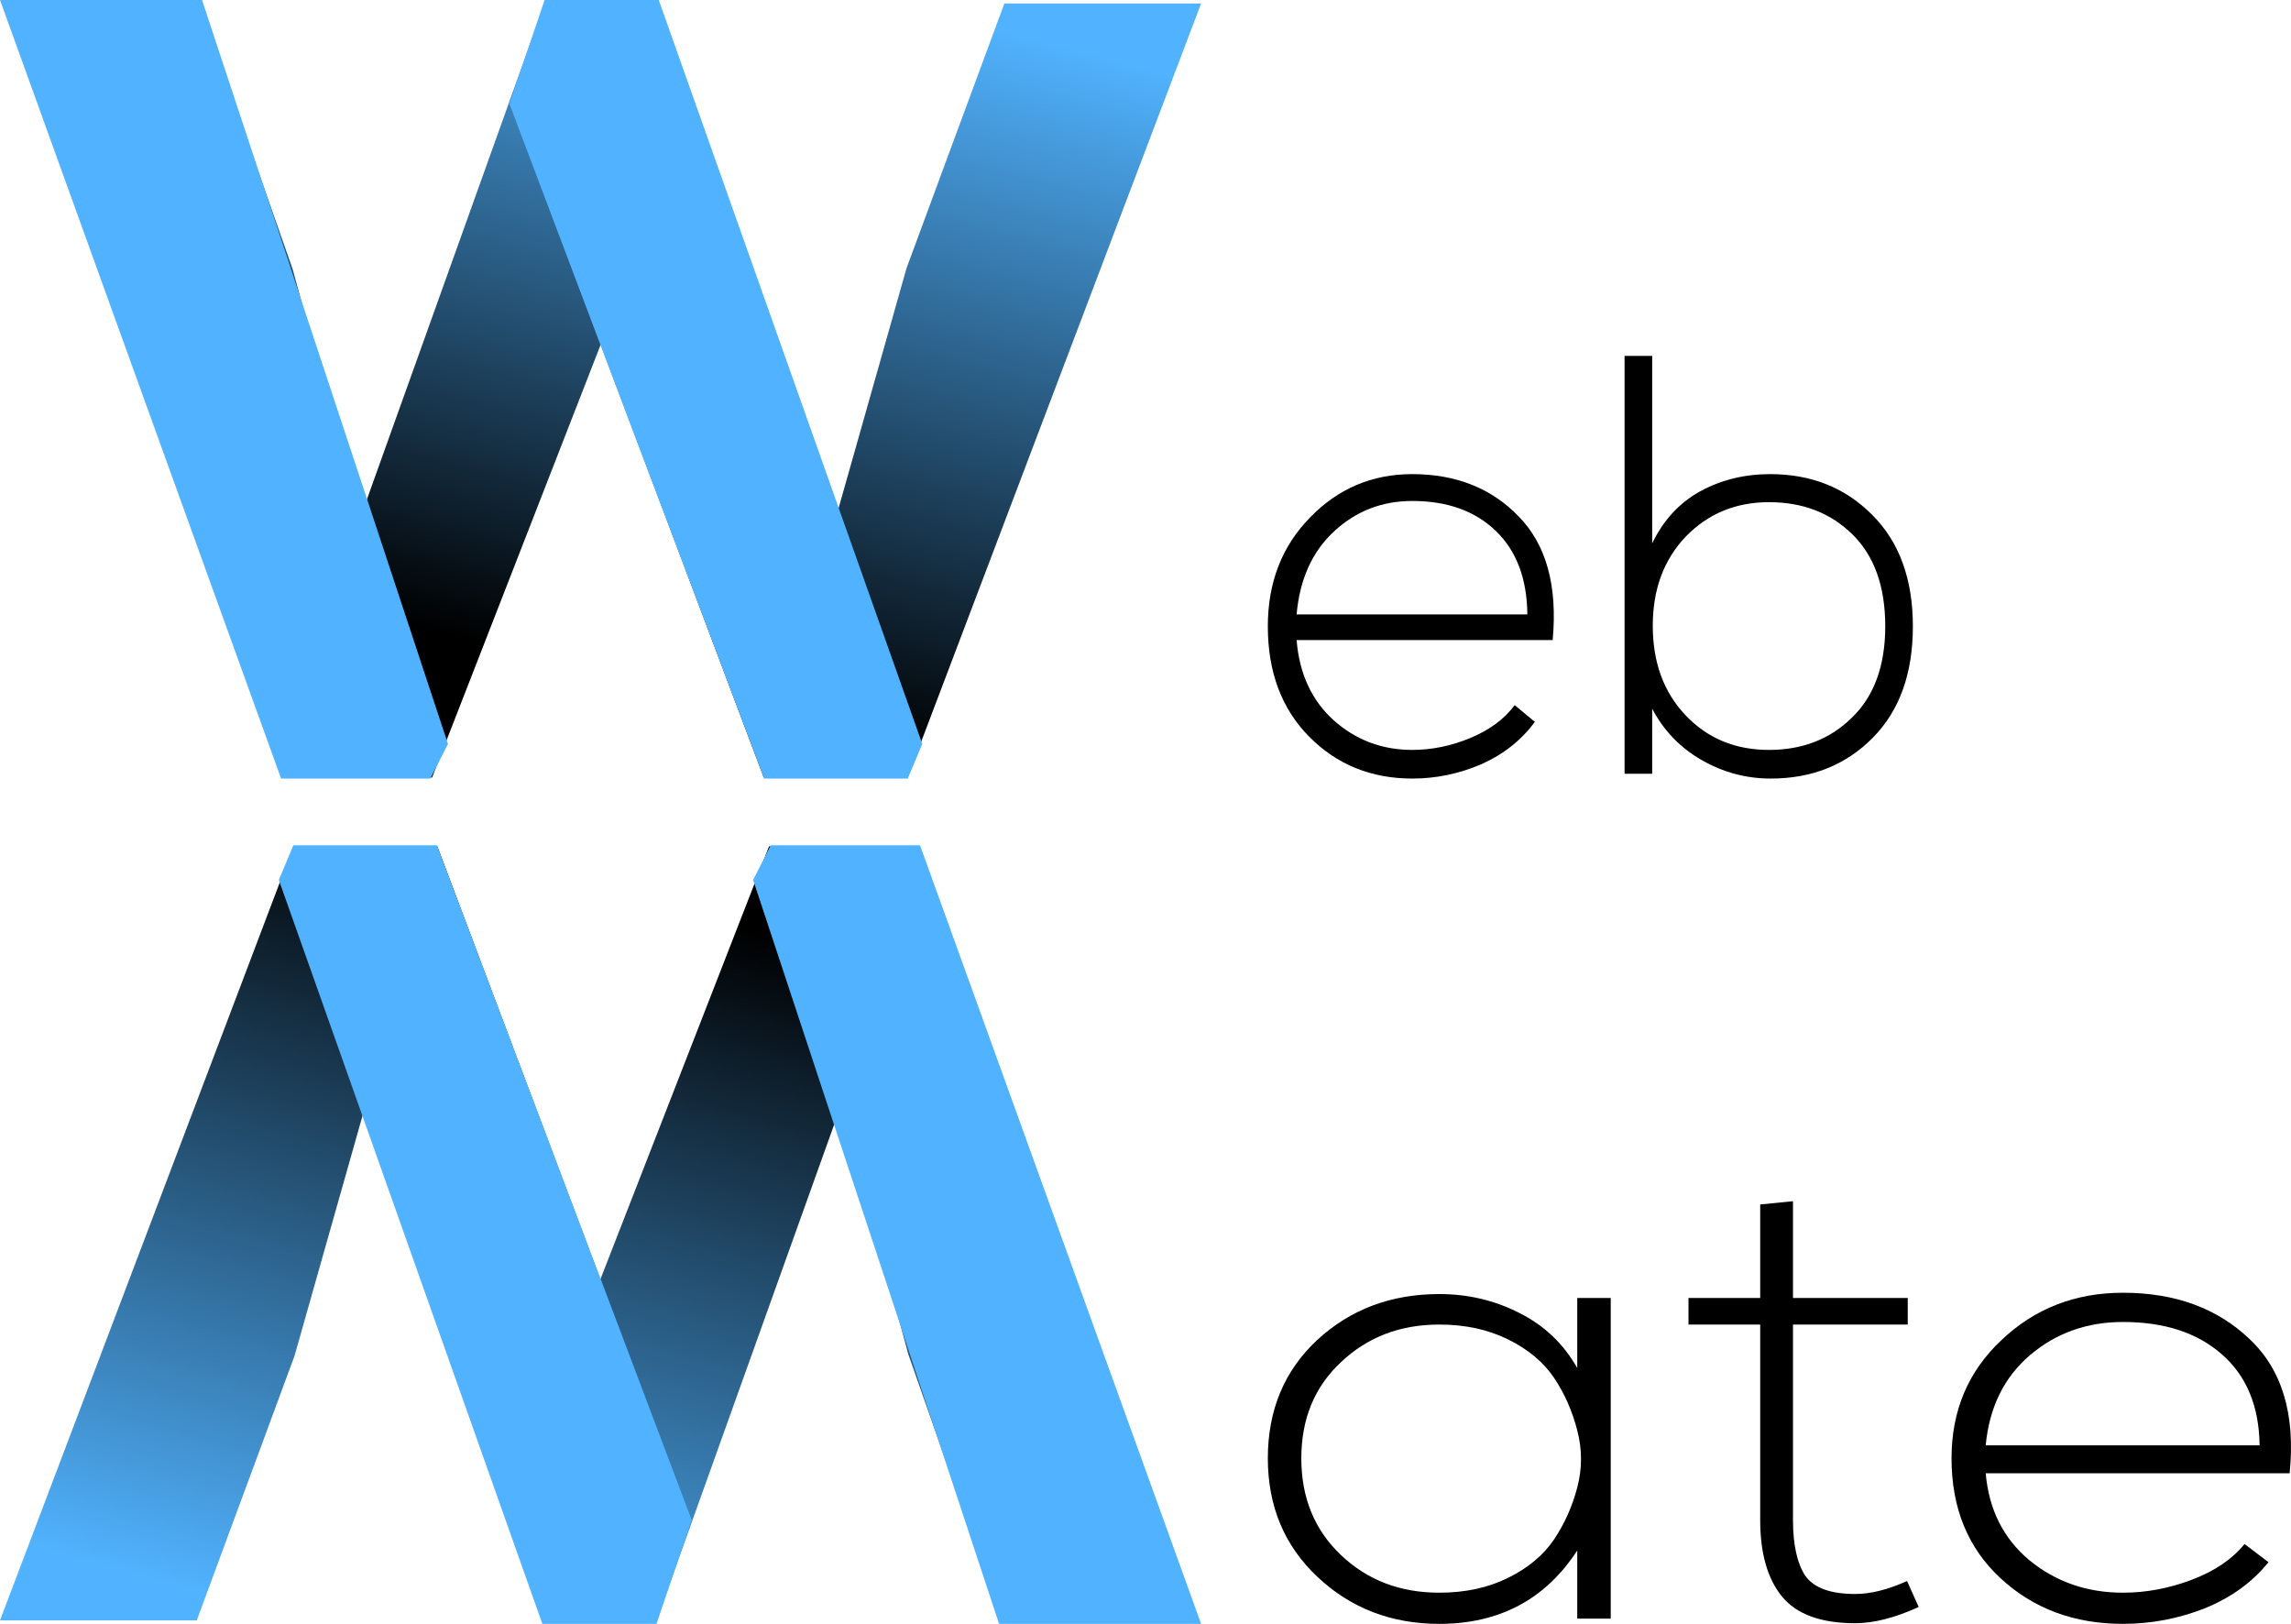
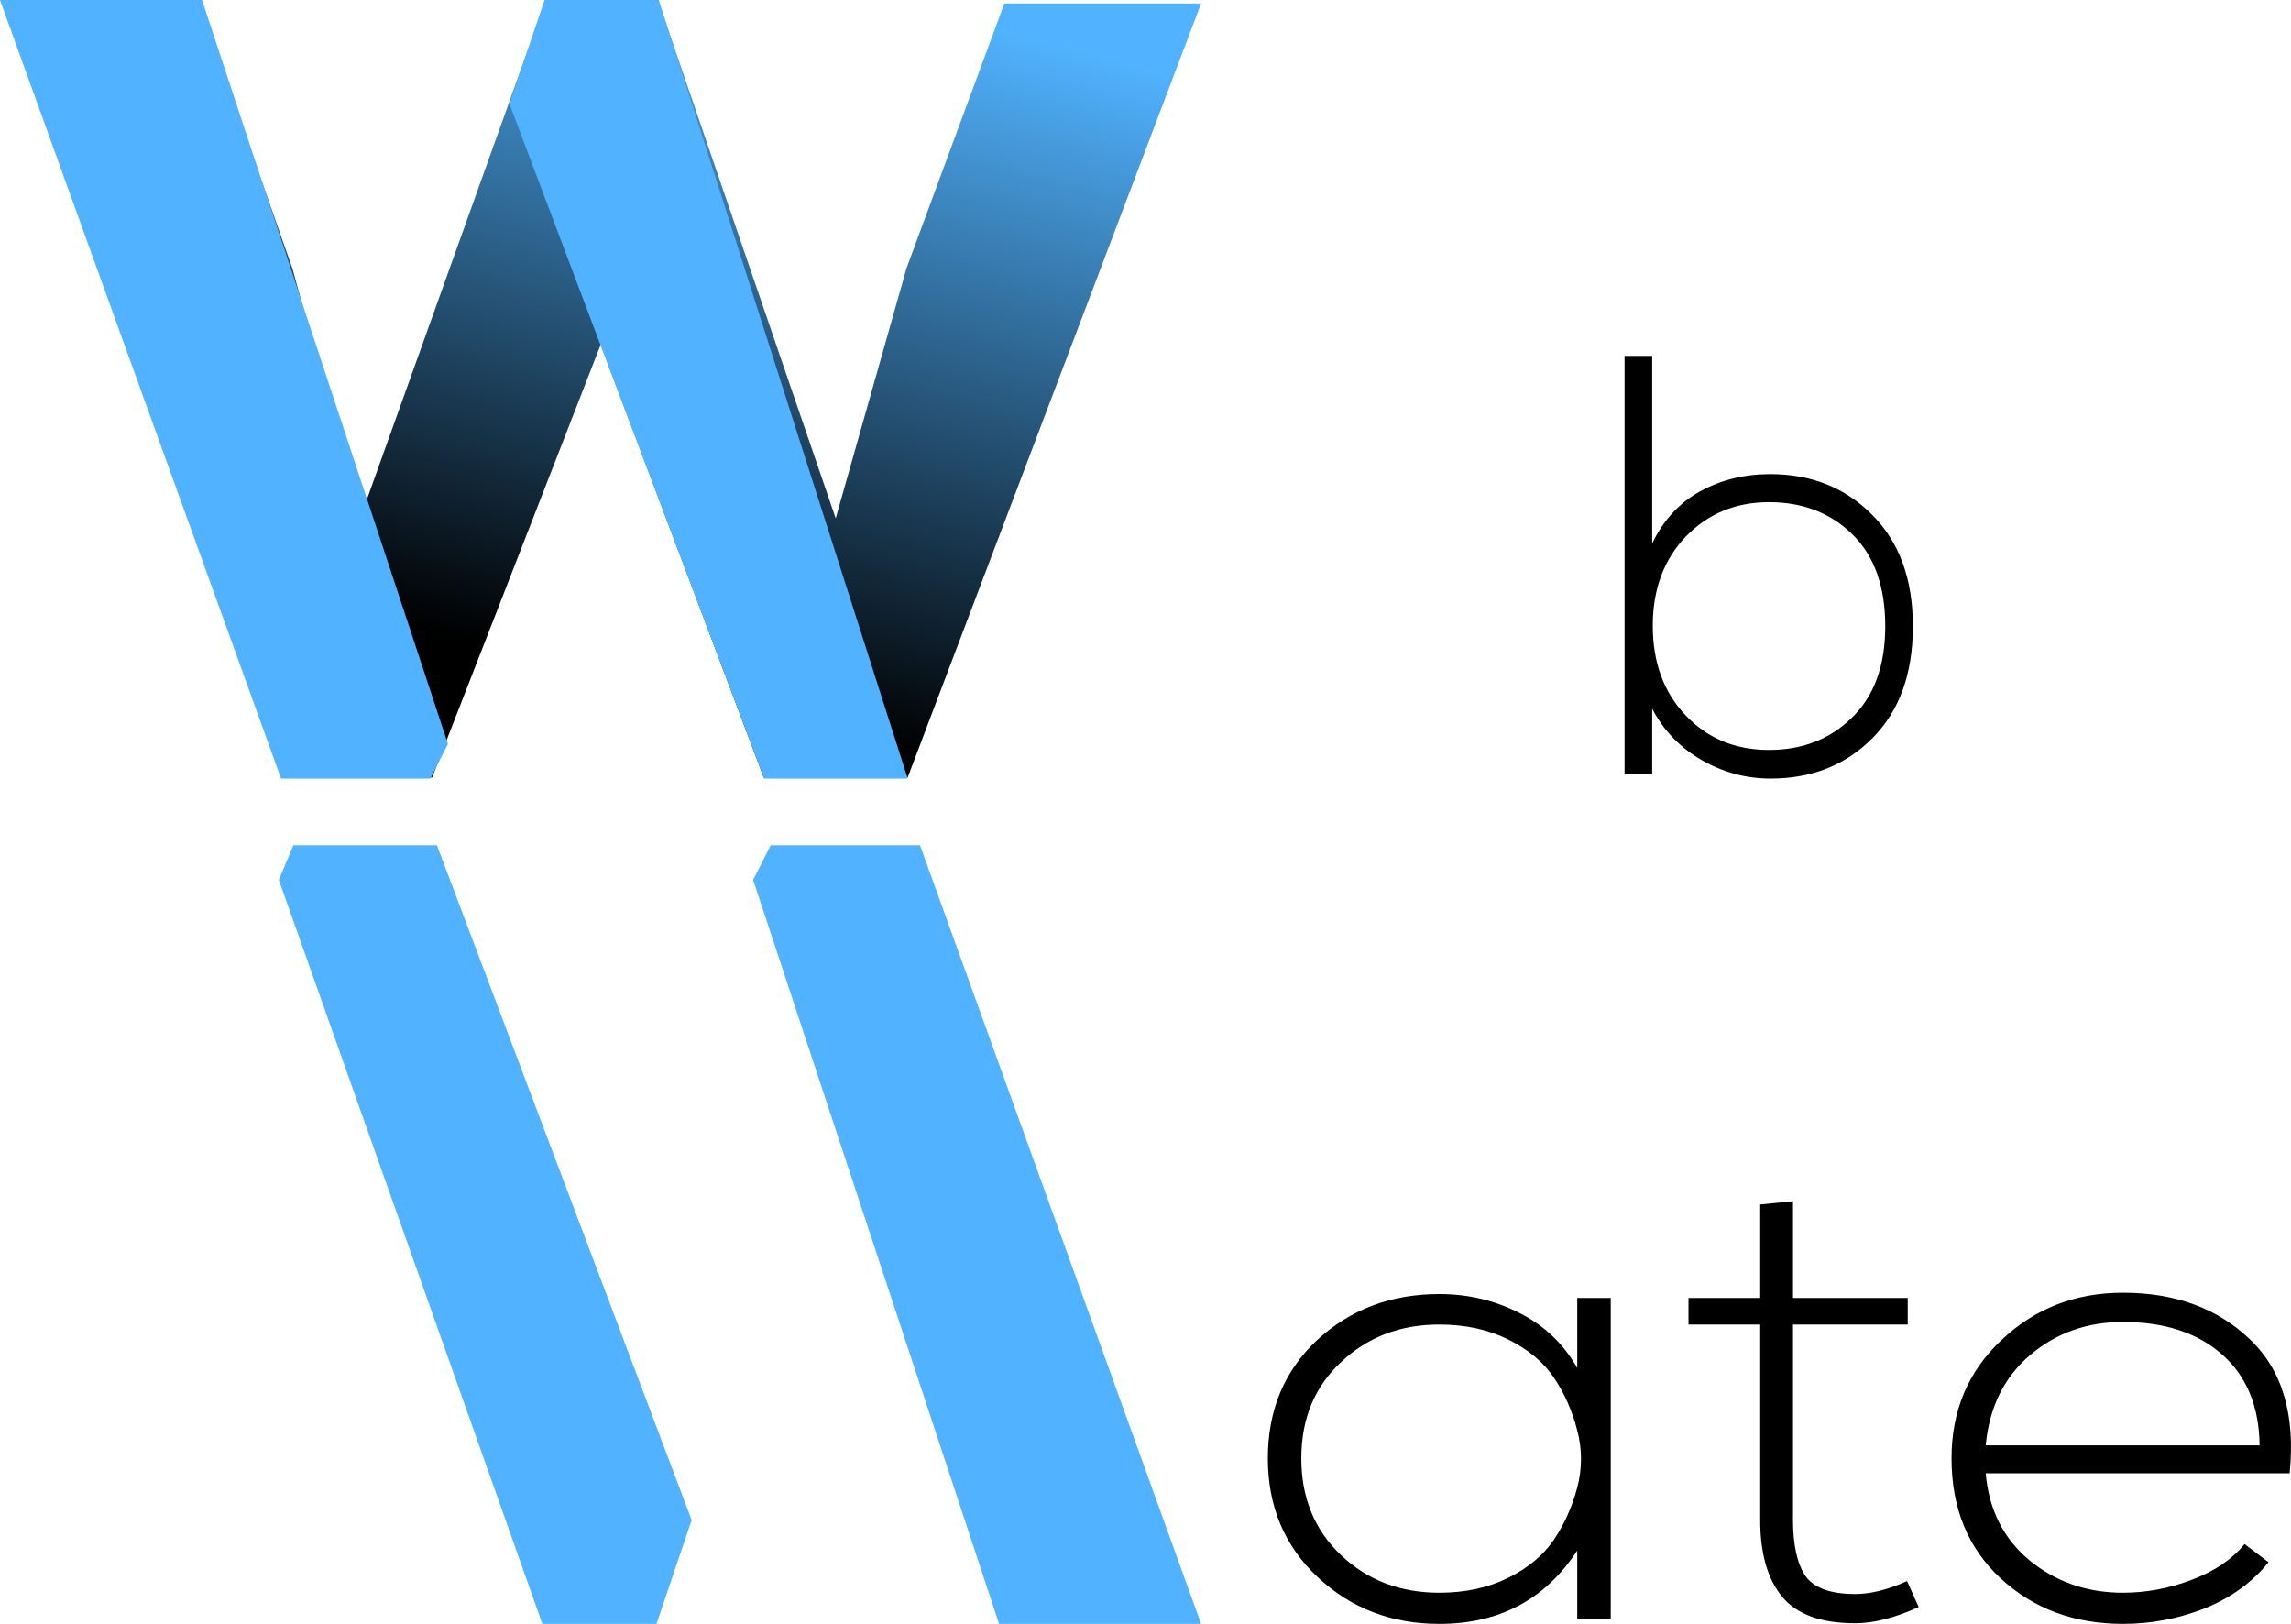
<svg xmlns="http://www.w3.org/2000/svg" width="103" height="73" viewBox="0 0 103 73" fill="none">
-   <path d="M63.494 35C61.648 35 60.105 34.374 58.863 33.121C57.621 31.869 57 30.214 57 28.157C57 26.189 57.63 24.561 58.889 23.273C60.148 21.967 61.683 21.314 63.494 21.314C65.46 21.314 67.055 21.949 68.28 23.219C69.522 24.489 70.031 26.341 69.806 28.774H58.294C58.414 30.277 58.966 31.476 59.949 32.37C60.95 33.265 62.131 33.712 63.494 33.712C64.373 33.712 65.245 33.533 66.107 33.175C66.969 32.817 67.633 32.325 68.099 31.699L69.004 32.451C68.401 33.273 67.599 33.909 66.598 34.356C65.598 34.785 64.563 35 63.494 35ZM58.294 27.62H68.668C68.651 26.01 68.177 24.758 67.245 23.863C66.314 22.968 65.063 22.521 63.494 22.521C62.131 22.521 60.958 22.977 59.975 23.89C58.992 24.802 58.432 26.046 58.294 27.62Z" fill="black" />
  <path d="M79.532 22.575C78.031 22.575 76.781 23.094 75.781 24.131C74.797 25.169 74.306 26.502 74.306 28.13C74.306 29.776 74.797 31.118 75.781 32.155C76.764 33.193 78.014 33.712 79.532 33.712C81.033 33.712 82.275 33.229 83.258 32.263C84.258 31.297 84.758 29.928 84.758 28.157C84.758 26.368 84.267 24.99 83.284 24.024C82.3 23.058 81.05 22.575 79.532 22.575ZM73.038 16H74.28V24.427C74.78 23.389 75.496 22.611 76.427 22.092C77.376 21.573 78.428 21.314 79.584 21.314C81.429 21.314 82.956 21.922 84.163 23.138C85.388 24.355 86 26.028 86 28.157C86 30.286 85.396 31.959 84.189 33.175C82.982 34.392 81.455 35 79.61 35C78.506 35 77.471 34.723 76.505 34.168C75.539 33.614 74.797 32.844 74.28 31.86V34.785H73.038V16Z" fill="black" />
  <path d="M70.911 58.349H72.416V72.766H70.911V69.702C69.478 71.901 67.41 73 64.708 73C62.558 73 60.736 72.299 59.242 70.899C57.747 69.498 57 67.717 57 65.558C57 63.398 57.737 61.627 59.211 60.246C60.706 58.864 62.538 58.174 64.708 58.174C65.998 58.174 67.195 58.456 68.301 59.02C69.427 59.584 70.297 60.411 70.911 61.501V58.349ZM64.708 59.545C62.947 59.545 61.473 60.11 60.286 61.238C59.098 62.347 58.505 63.787 58.505 65.558C58.505 67.328 59.098 68.778 60.286 69.906C61.473 71.035 62.947 71.599 64.708 71.599C65.875 71.599 66.909 71.375 67.809 70.928C68.71 70.48 69.396 69.906 69.867 69.206C70.338 68.505 70.686 67.727 70.911 66.871C71.136 66.015 71.136 65.159 70.911 64.303C70.686 63.427 70.338 62.639 69.867 61.939C69.396 61.238 68.71 60.664 67.809 60.217C66.909 59.769 65.875 59.545 64.708 59.545Z" fill="black" />
  <path d="M79.136 54.146L80.61 54V58.349H85.769V59.545H80.61V68.33C80.61 69.439 80.795 70.276 81.163 70.84C81.552 71.385 82.299 71.657 83.405 71.657C84.101 71.657 84.879 71.463 85.739 71.074L86.261 72.241C85.196 72.728 84.244 72.971 83.405 72.971C81.869 72.971 80.774 72.572 80.119 71.774C79.464 70.976 79.136 69.829 79.136 68.33V59.545H75.912V58.349H79.136V54.146Z" fill="black" />
  <path d="M95.446 73C93.256 73 91.423 72.319 89.949 70.957C88.475 69.595 87.738 67.795 87.738 65.558C87.738 63.417 88.486 61.647 89.98 60.246C91.475 58.825 93.296 58.115 95.446 58.115C97.78 58.115 99.674 58.806 101.127 60.187C102.601 61.569 103.205 63.583 102.939 66.229H89.274C89.417 67.863 90.072 69.167 91.239 70.14C92.427 71.113 93.829 71.599 95.446 71.599C96.49 71.599 97.524 71.404 98.548 71.015C99.571 70.626 100.359 70.091 100.912 69.41L101.987 70.227C101.27 71.122 100.318 71.813 99.131 72.299C97.944 72.766 96.715 73 95.446 73ZM89.274 64.974H101.588C101.567 63.223 101.004 61.861 99.899 60.888C98.793 59.915 97.309 59.429 95.446 59.429C93.829 59.429 92.437 59.925 91.27 60.917C90.103 61.909 89.438 63.262 89.274 64.974Z" fill="black" />
  <path d="M0.117 0.156L12.956 34.95H19.426L27.008 15.487L34.337 34.95H40.807L54 0.156H45.154L40.757 12.053L37.572 23.302L29.636 0.156H24.48L16.191 23.302L13.158 12.102L8.963 0.156H0.117Z" fill="url(#paint0_linear_401_2)" />
-   <path d="M29.617 0L41.464 33.444L40.811 35H34.356L22.904 4.667L24.484 0H29.617Z" fill="#51B3FF" />
+   <path d="M29.617 0L40.811 35H34.356L22.904 4.667L24.484 0H29.617Z" fill="#51B3FF" />
  <path d="M9.083 0H0L12.637 35H19.35L20.14 33.444L9.083 0Z" fill="#51B3FF" />
-   <path d="M53.883 72.844L41.044 38.05H34.574L26.992 57.513L19.663 38.05H13.193L0 72.844H8.846L13.243 60.948L16.428 49.698L24.364 72.844H29.519L37.809 49.698L40.842 60.898L45.037 72.844H53.883Z" fill="url(#paint1_linear_401_2)" />
  <path d="M24.383 73L12.536 39.556L13.189 38H19.644L31.096 68.333L29.516 73H24.383Z" fill="#51B3FF" />
  <path d="M44.917 73H54L41.363 38H34.65L33.86 39.556L44.917 73Z" fill="#51B3FF" />
  <defs>
    <linearGradient id="paint0_linear_401_2" x1="36.688" y1="-0.939" x2="24.683" y2="44.899" gradientUnits="userSpaceOnUse">
      <stop stop-color="#51B3FF" />
      <stop offset="0.69" />
    </linearGradient>
    <linearGradient id="paint1_linear_401_2" x1="17.312" y1="73.939" x2="26.607" y2="39.85" gradientUnits="userSpaceOnUse">
      <stop stop-color="#51B3FF" />
      <stop offset="1" />
    </linearGradient>
  </defs>
</svg>